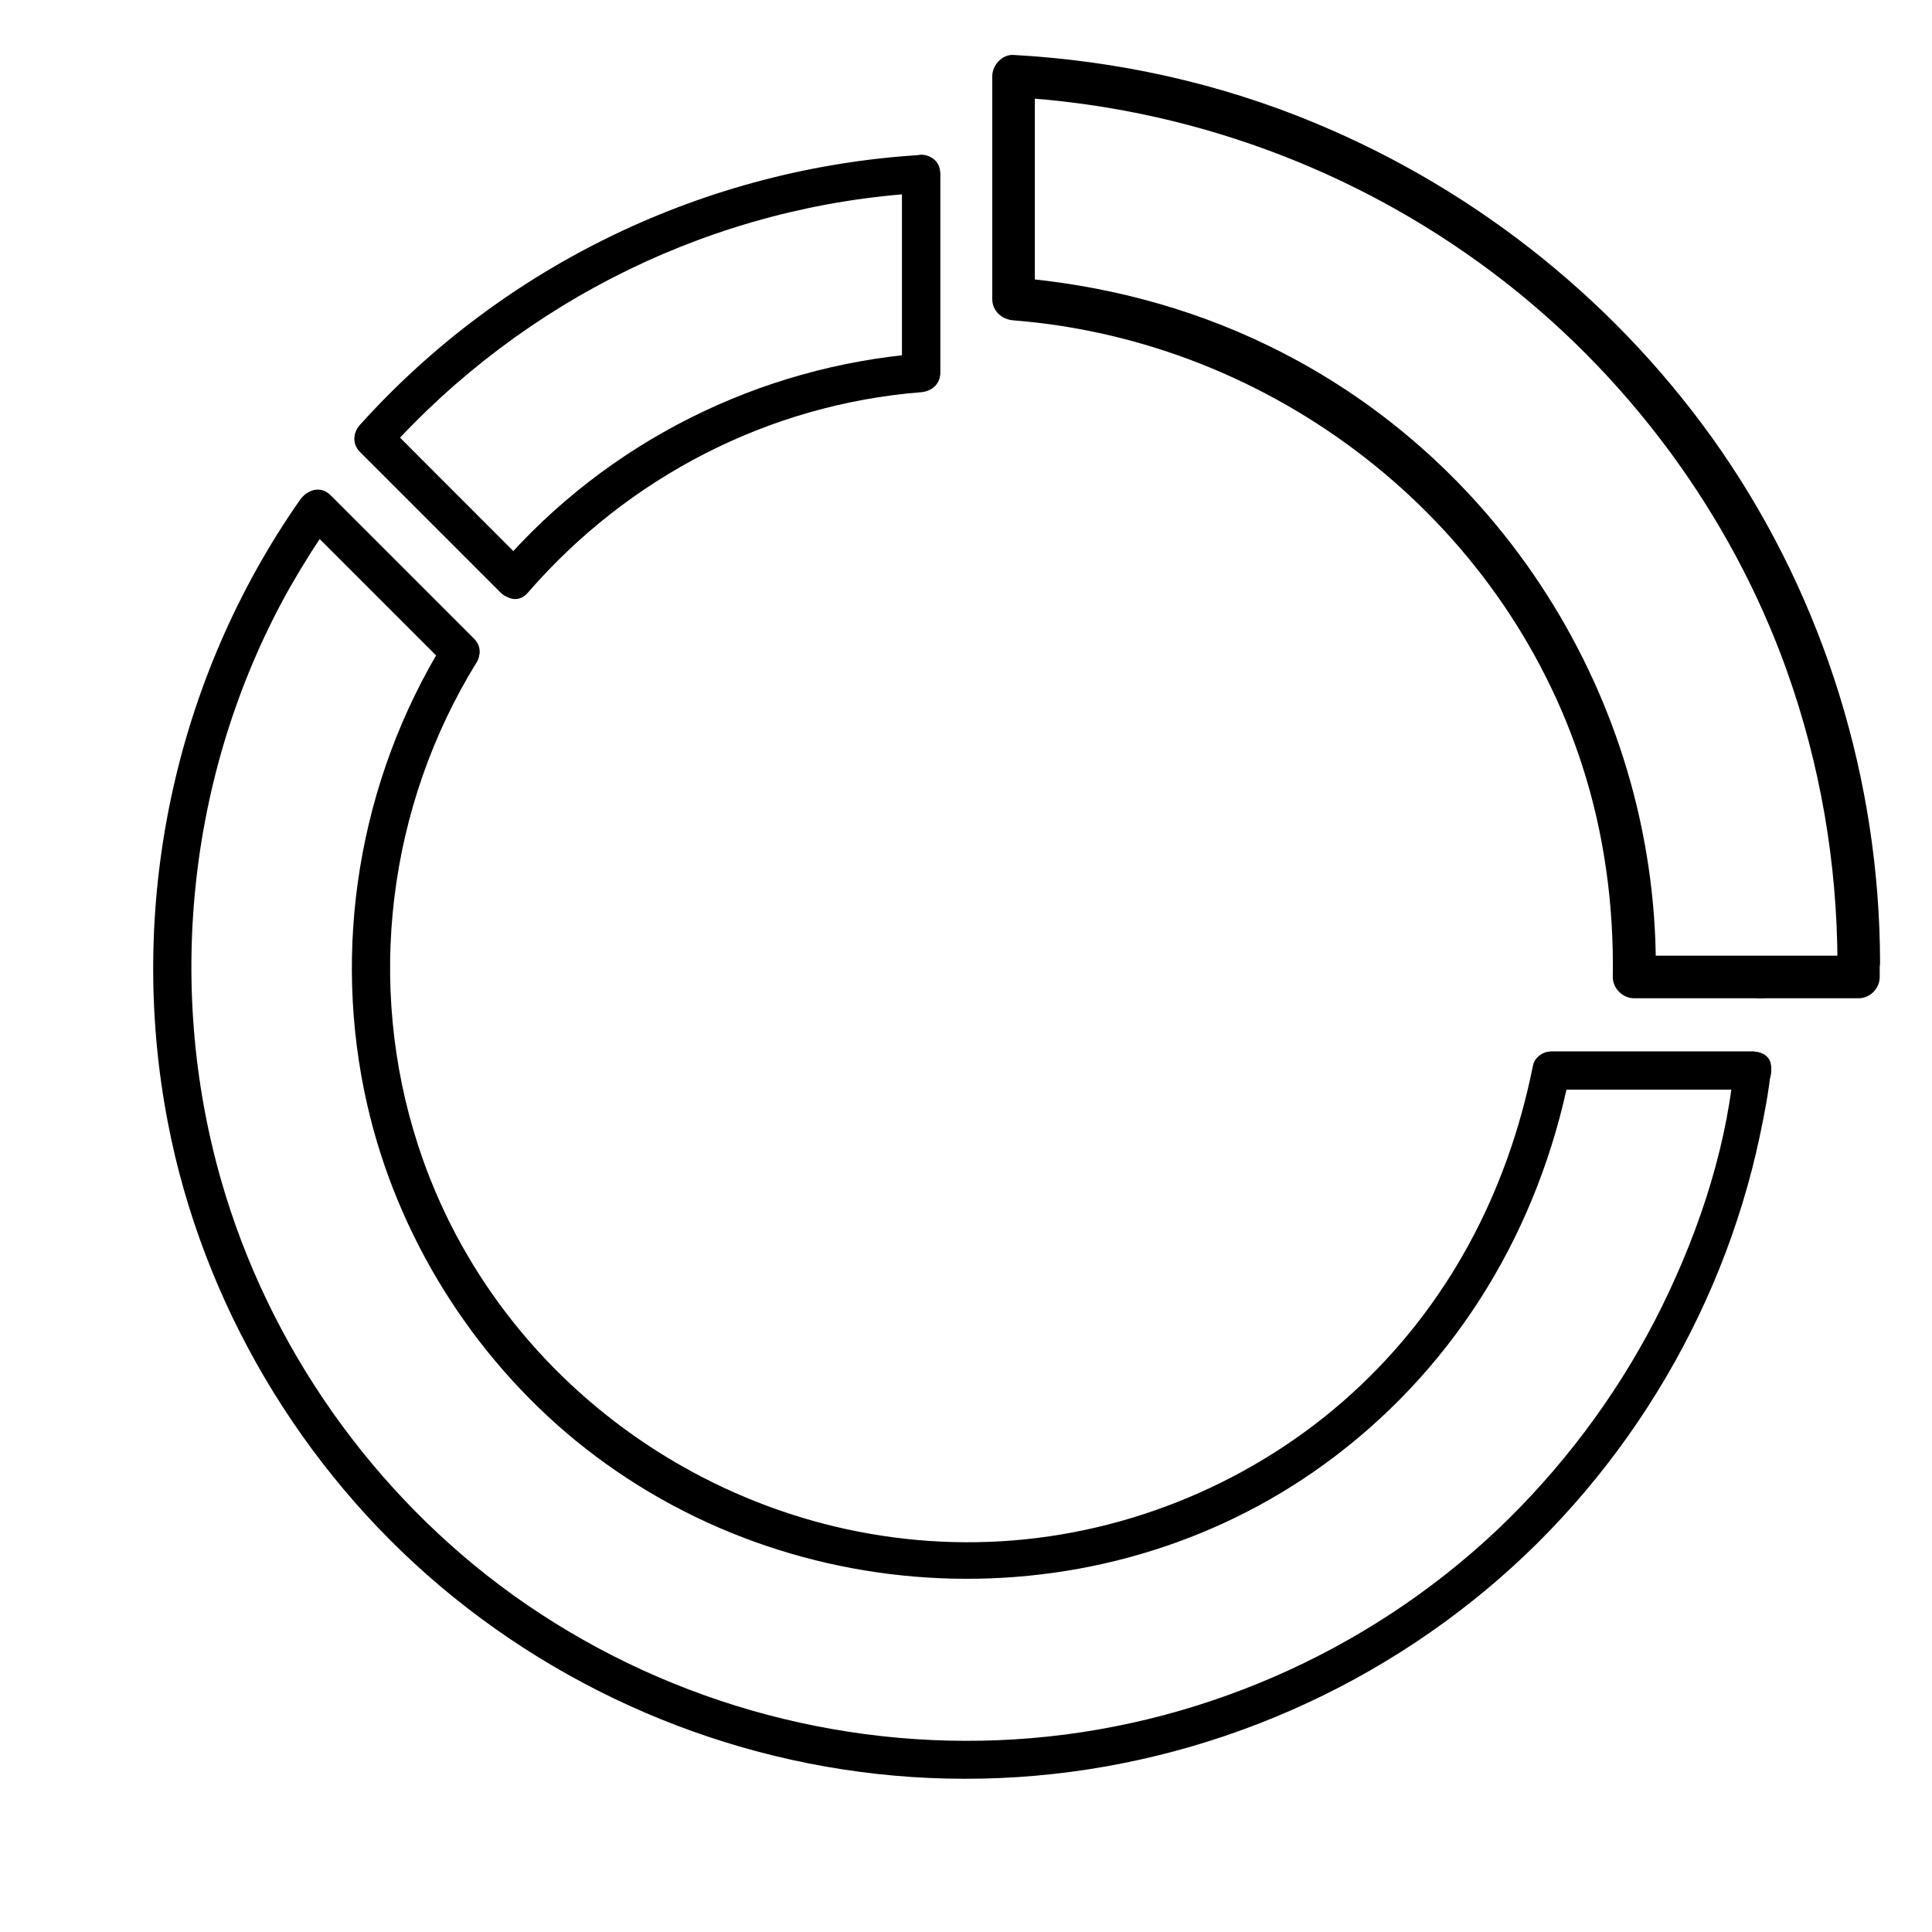
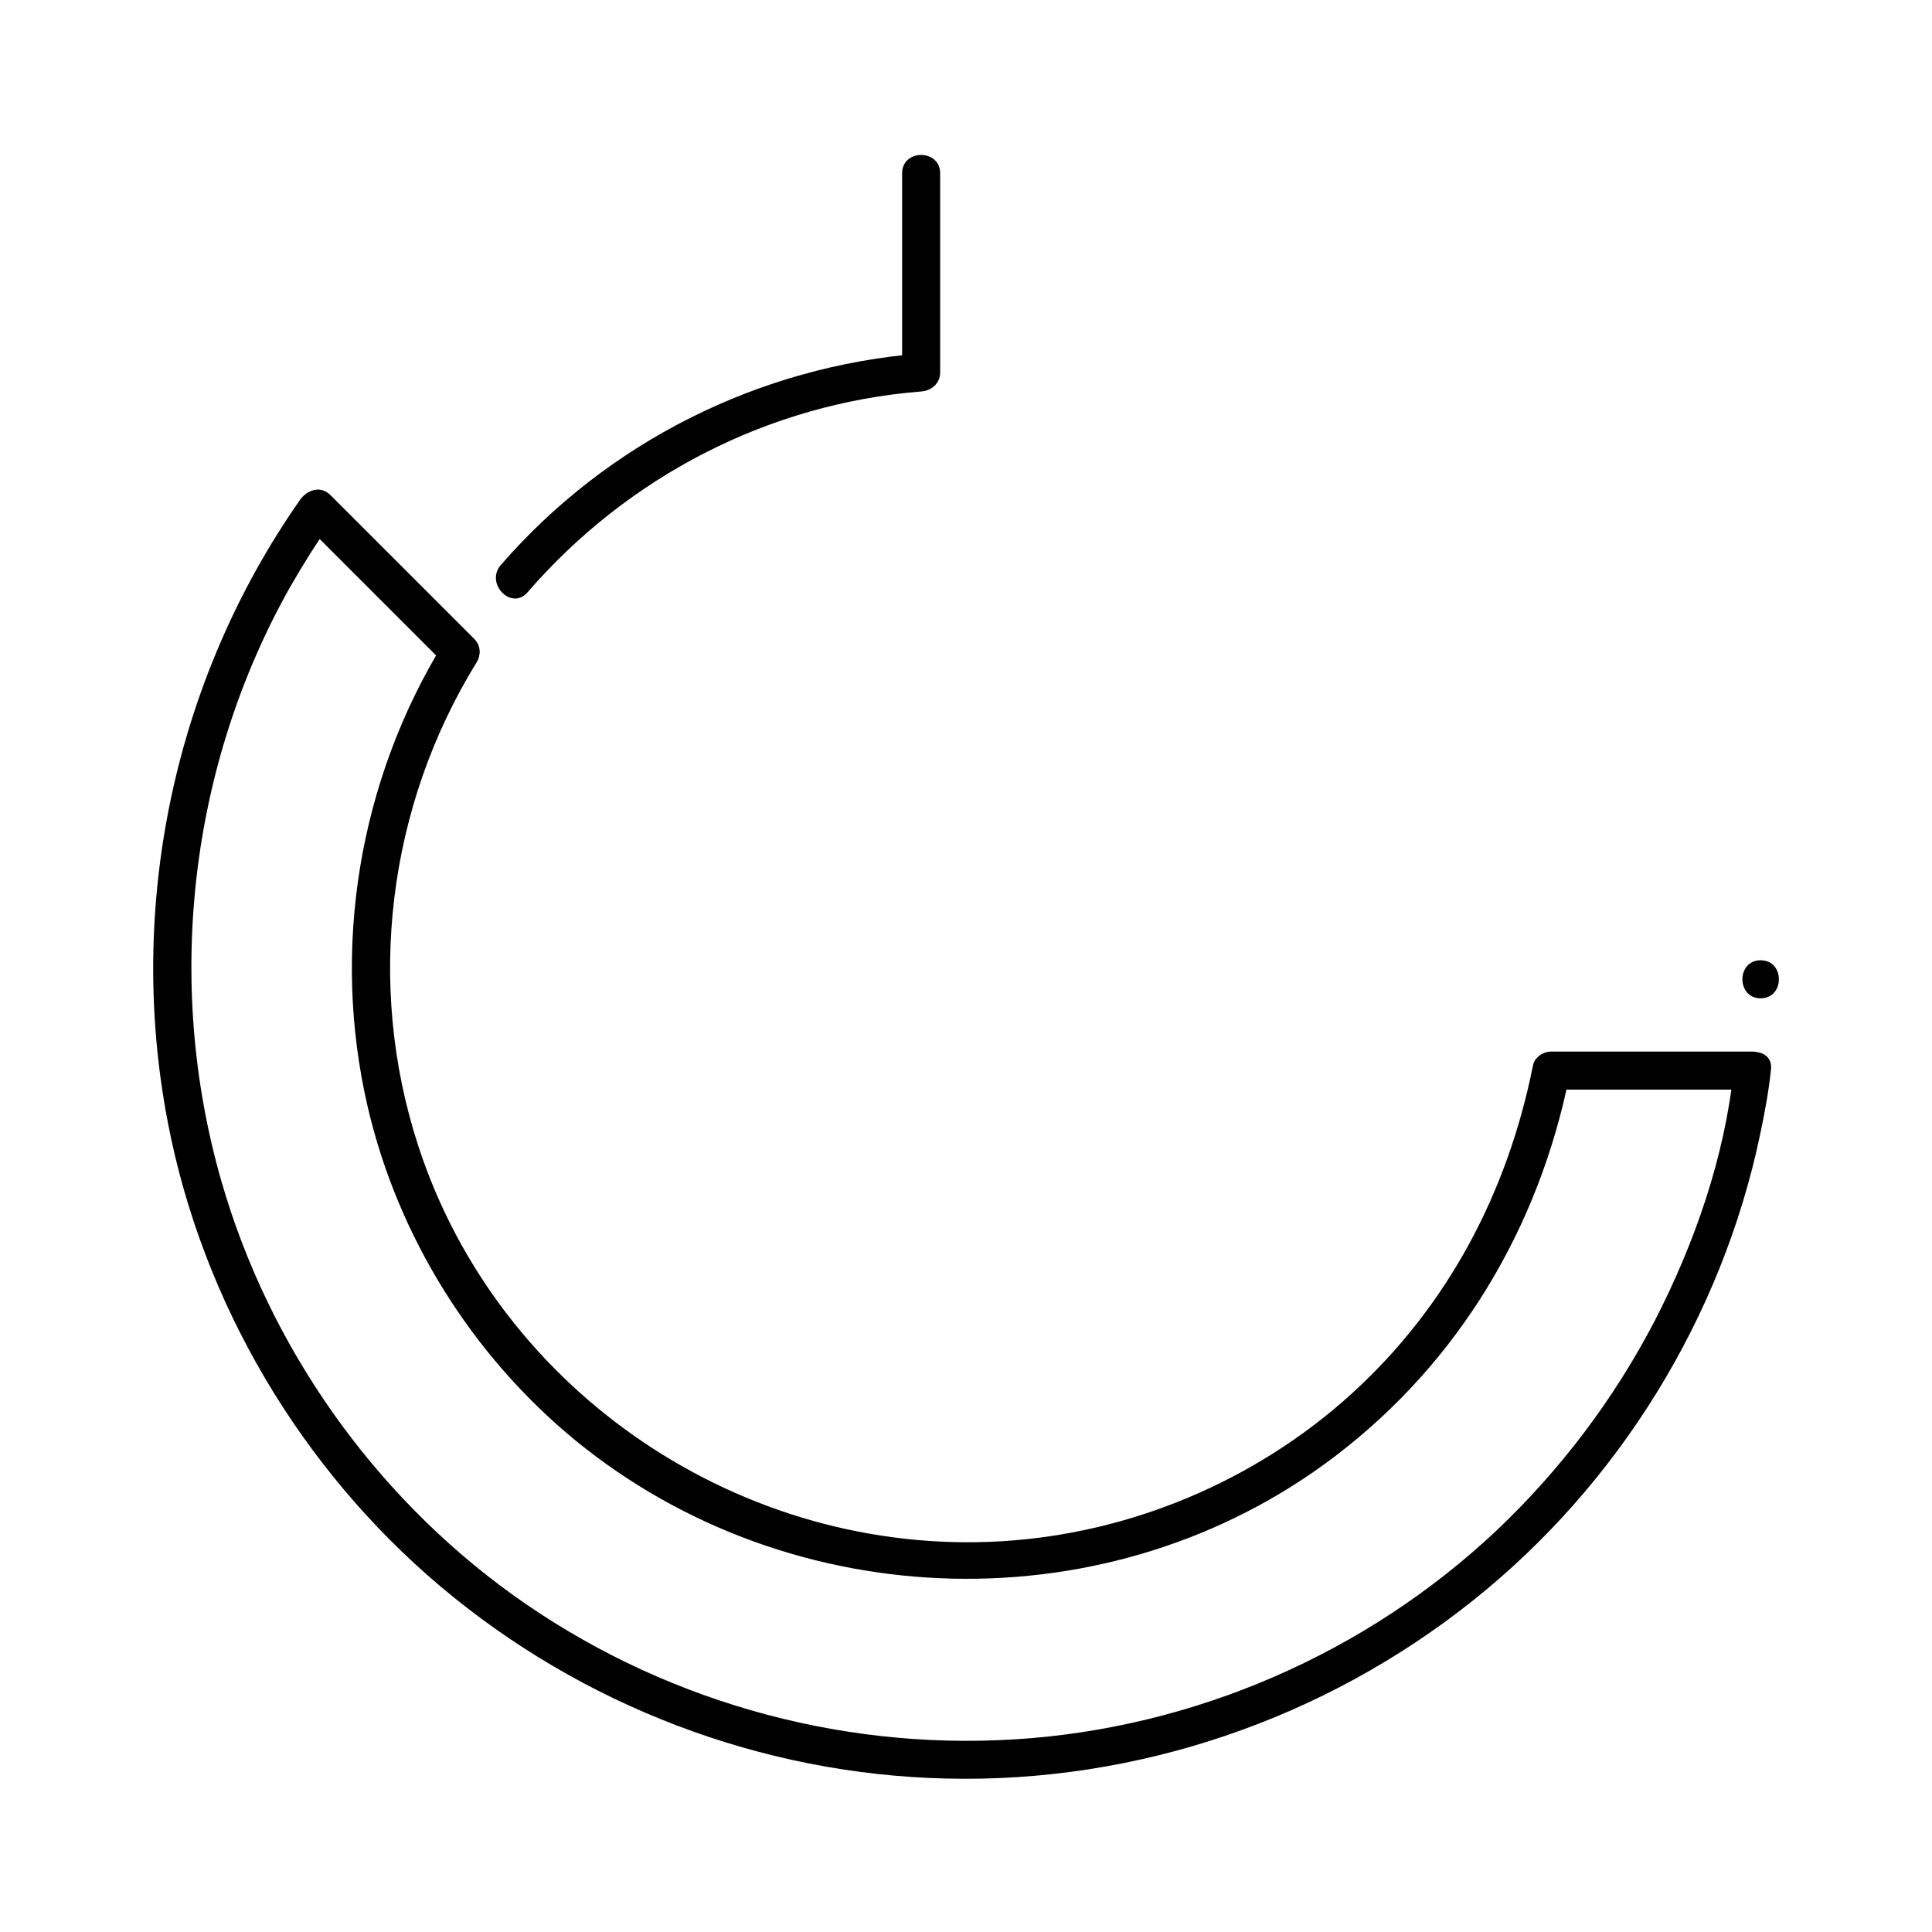
<svg xmlns="http://www.w3.org/2000/svg" fill="#000000" width="800px" height="800px" version="1.1" viewBox="144 144 512 512">
  <g>
    <path d="m269.61 313.24c-12.695-12.695-25.293-25.293-37.988-37.988-4.637-4.637-11.688 2.519-7.152 7.152 12.695 12.695 25.293 25.293 37.988 37.988 4.633 4.535 11.785-2.516 7.152-7.152z" />
-     <path d="m283.82 293.89c-12.395-12.496-24.887-24.887-37.281-37.383-4.637-4.637-11.688 2.519-7.152 7.152 12.395 12.395 24.887 24.887 37.281 37.281 4.633 4.641 11.789-2.516 7.152-7.051z" />
-     <path d="m283.82 293.89c-12.395-12.395-24.887-24.887-37.281-37.281v7.152c36.375-40.508 87.262-65.395 141.57-68.617l-5.039-5.039v52.801c1.715-1.715 3.324-3.324 5.039-5.039-43.023 3.426-83.129 23.477-111.44 56.125-4.231 4.836 2.922 11.992 7.152 7.152 26.5-30.633 63.781-49.977 104.29-53.203 2.719-0.203 5.039-2.117 5.039-5.039v-52.801c0-2.621-2.316-5.238-5.039-5.039-56.93 3.426-110.54 29.121-148.72 71.539-1.812 2.016-2.016 5.141 0 7.152 12.395 12.395 24.887 24.887 37.281 37.281 4.633 4.547 11.789-2.609 7.152-7.144z" />
    <path d="m603.44 427.61c-2.316 22.871-10.379 45.949-20.859 66.301-10.781 20.758-24.988 39.598-42.02 55.723-34.562 32.547-80.207 52.395-127.66 55.316-47.359 2.922-94.516-10.68-133-38.289-37.082-26.703-64.688-65.898-77.285-109.83-15.012-52.395-8.465-109.93 18.34-157.39 3.527-6.144 7.356-12.191 11.387-17.938-2.621 0.301-5.238 0.707-7.961 1.008 12.695 12.695 25.293 25.293 37.988 37.988-0.301-2.016-0.504-4.031-0.805-6.144-22.469 36.578-29.824 81.012-20.152 122.83 7.961 34.461 27.711 66.102 55.117 88.57 57.434 46.953 142.07 49.273 201.32 4.133 32.848-24.988 54.008-60.66 62.07-100.86-1.613 1.211-3.223 2.418-4.836 3.727h53.305c6.449 0 6.449-10.078 0-10.078h-53.305c-2.117 0-4.434 1.512-4.836 3.727-6.75 33.656-22.57 63.781-48.062 86.957-25.391 23.074-58.645 37.082-92.902 39.094-68.52 4.031-133.21-39.398-154.47-104.89-13.906-42.723-8.062-89.879 15.516-128.07 1.211-1.914 0.805-4.535-0.805-6.144l-37.988-37.988c-2.418-2.418-6.047-1.613-7.961 1.008-33.453 47.762-46.148 107.91-35.066 165.25 9.168 47.559 35.164 91.492 72.145 122.73 37.484 31.641 85.145 49.879 134.21 50.984 50.48 1.211 100.05-15.719 139.45-47.156 38.594-30.73 65.898-74.969 76.074-123.23 1.211-5.742 2.316-11.488 2.922-17.332 0.906-6.434-9.172-6.434-9.875 0.012z" />
    <path d="m283.82 300.95c26.5-30.633 63.781-49.977 104.29-53.203 2.719-0.203 5.039-2.117 5.039-5.039v-52.801c0-6.449-10.078-6.449-10.078 0v52.801c1.715-1.715 3.324-3.324 5.039-5.039-43.023 3.426-83.129 23.477-111.44 56.125-4.133 4.941 2.922 12.094 7.152 7.156z" />
-     <path d="m630.95 398.99v3.93c1.914-1.914 3.727-3.727 5.644-5.644h-59.449c1.914 1.914 3.727 3.727 5.644 5.644 1.109-70.434-39.195-136.63-102.78-167.37-21.16-10.277-43.934-16.121-67.41-18.035 1.914 1.914 3.727 3.727 5.644 5.644v-59.047c-1.914 1.914-3.727 3.727-5.644 5.644 45.746 2.621 89.98 18.742 126.66 46.25 35.57 26.602 63.379 63.984 78.293 105.8 8.863 24.883 13.297 50.879 13.398 77.18 0 7.254 11.387 7.254 11.285 0-0.102-48.164-14.711-95.723-42.02-135.43-26.703-38.691-64.285-68.922-107.71-86.957-25.391-10.578-52.496-16.523-79.902-18.035-3.023-0.203-5.644 2.719-5.644 5.644v59.047c0 3.223 2.621 5.441 5.644 5.644 68.617 5.441 129.58 52.297 150.74 118.09 5.844 18.137 8.363 36.98 8.062 55.922 0 3.023 2.621 5.644 5.644 5.644h59.449c3.125 0 5.644-2.621 5.644-5.644v-3.93c0.098-7.262-11.188-7.262-11.188-0.004z" />
-     <path d="m608.57 422.67h-53.402c-6.449 0-6.449 10.078 0 10.078h53.402c6.449-0.004 6.449-10.078 0-10.078z" />
    <path d="m610.59 408.56c6.449 0 6.449-10.078 0-10.078-6.449 0.004-6.449 10.078 0 10.078z" />
  </g>
</svg>